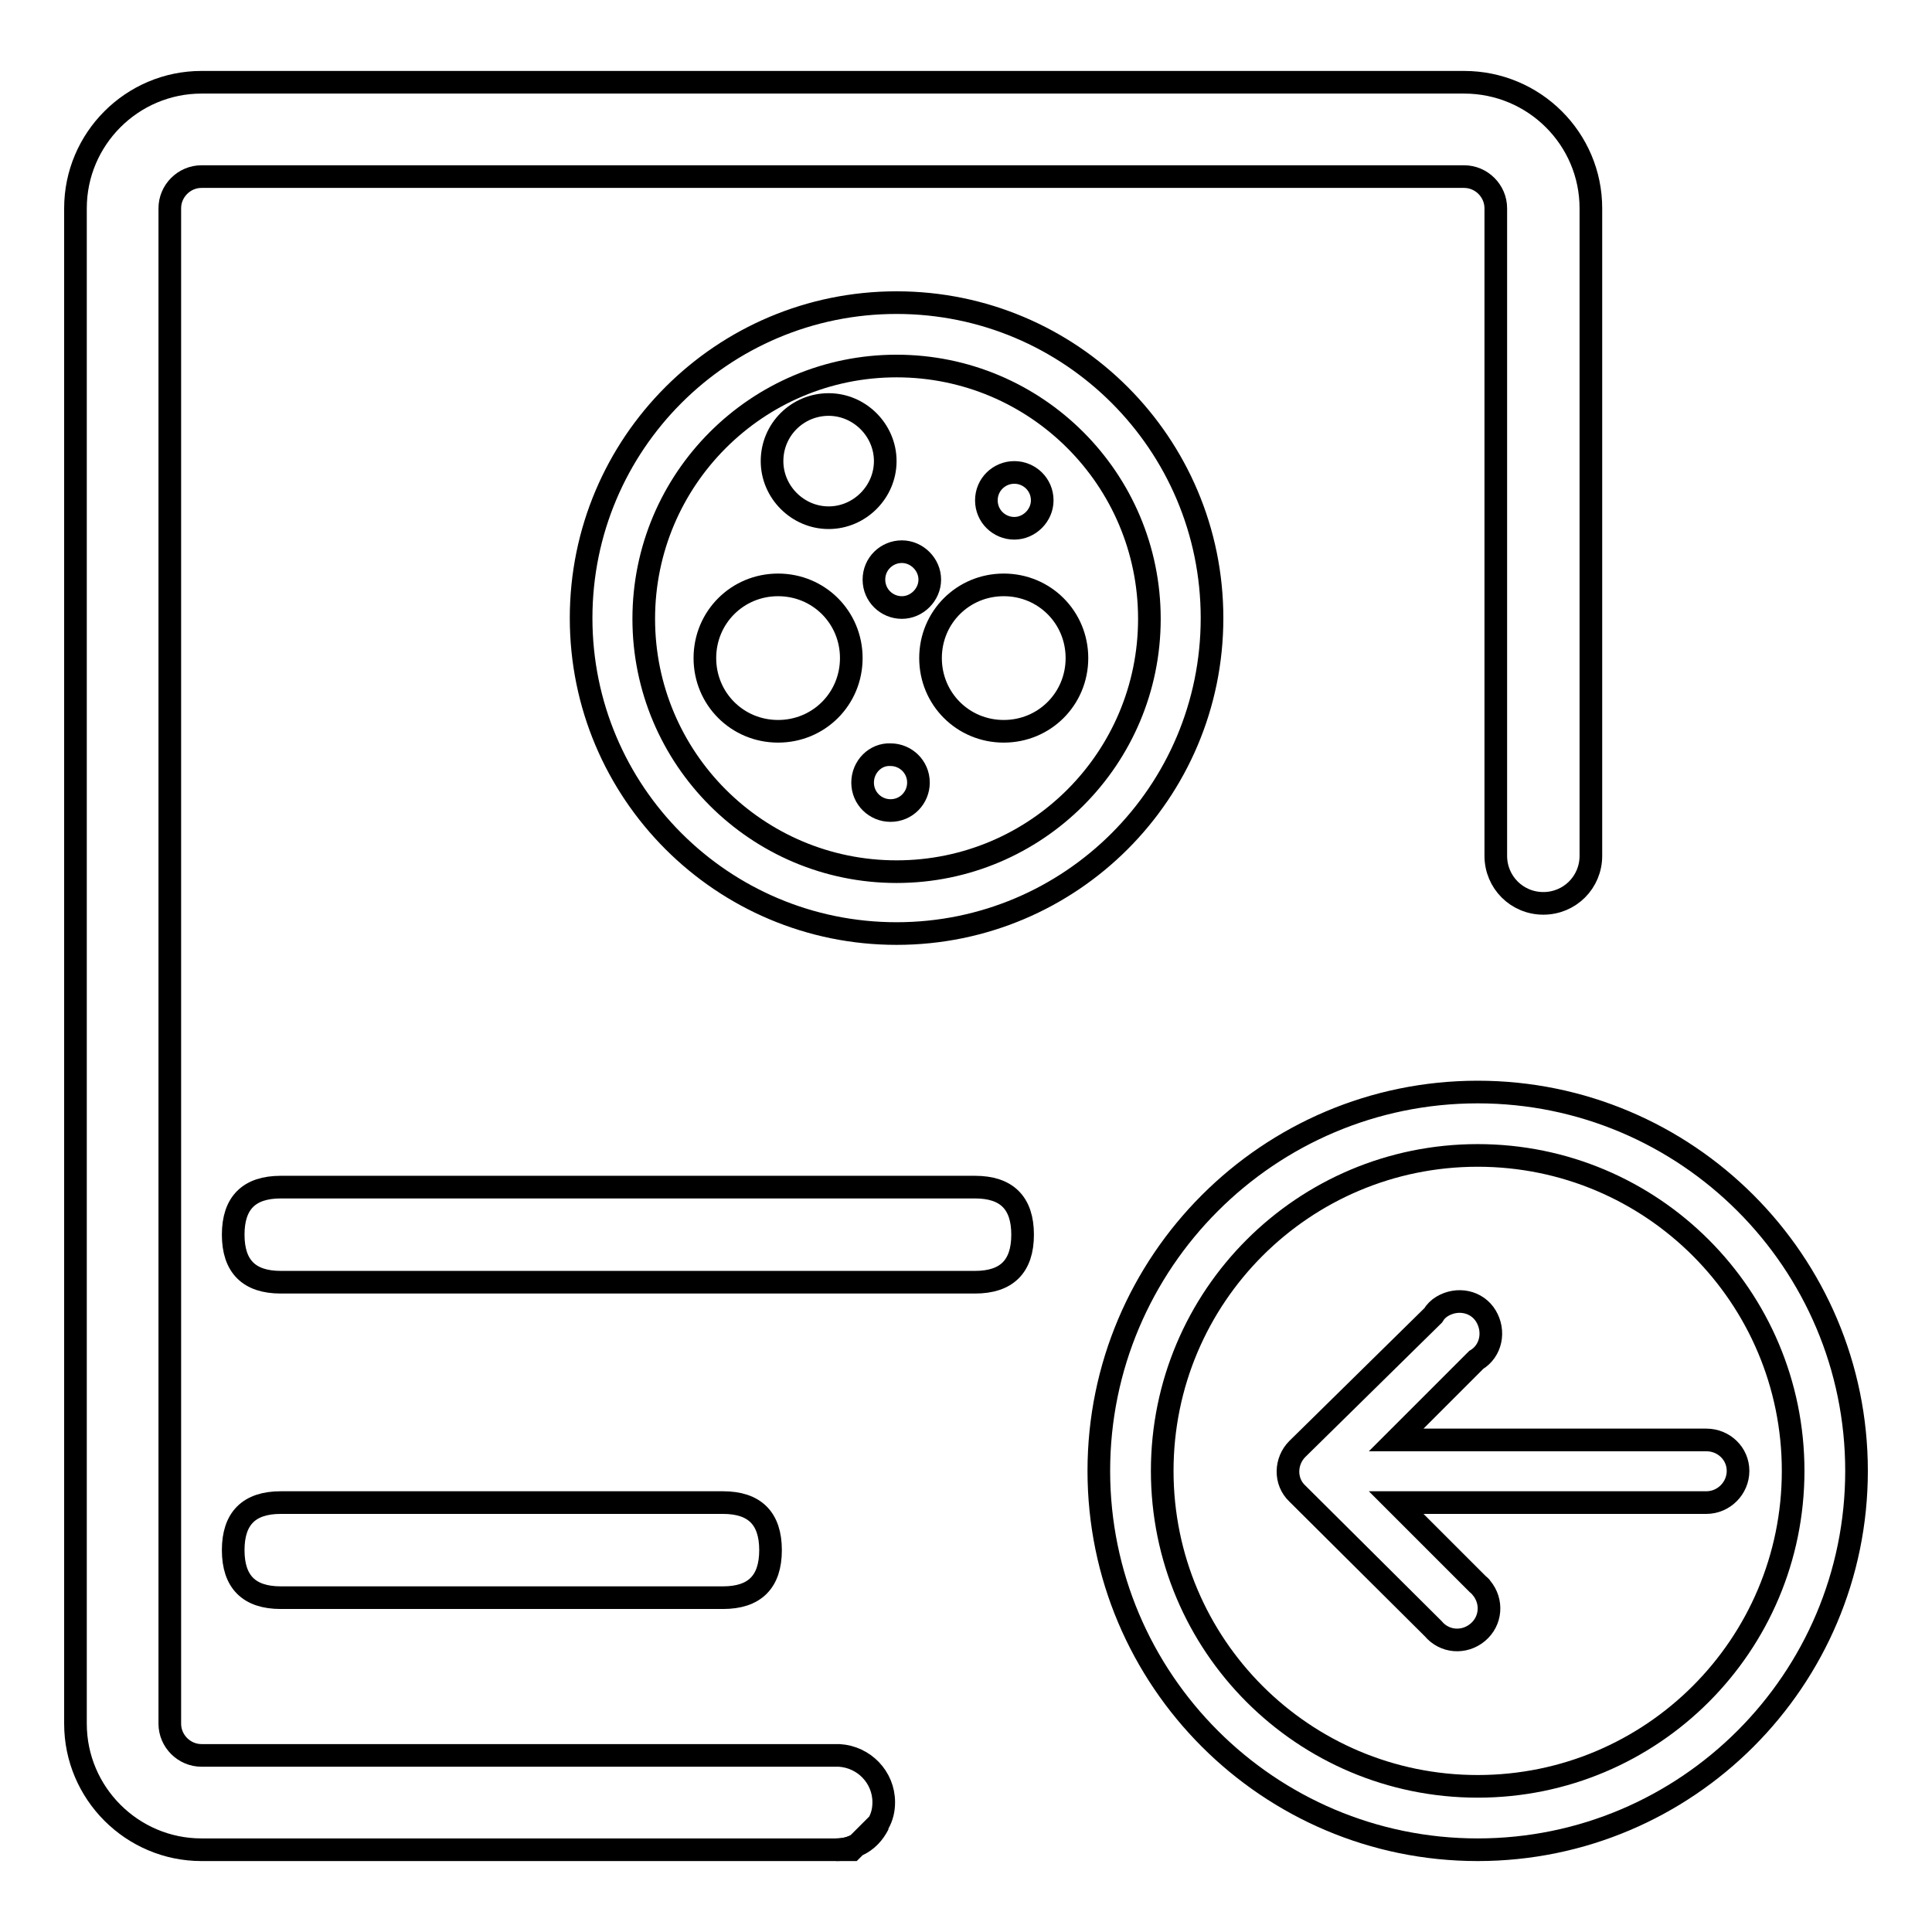
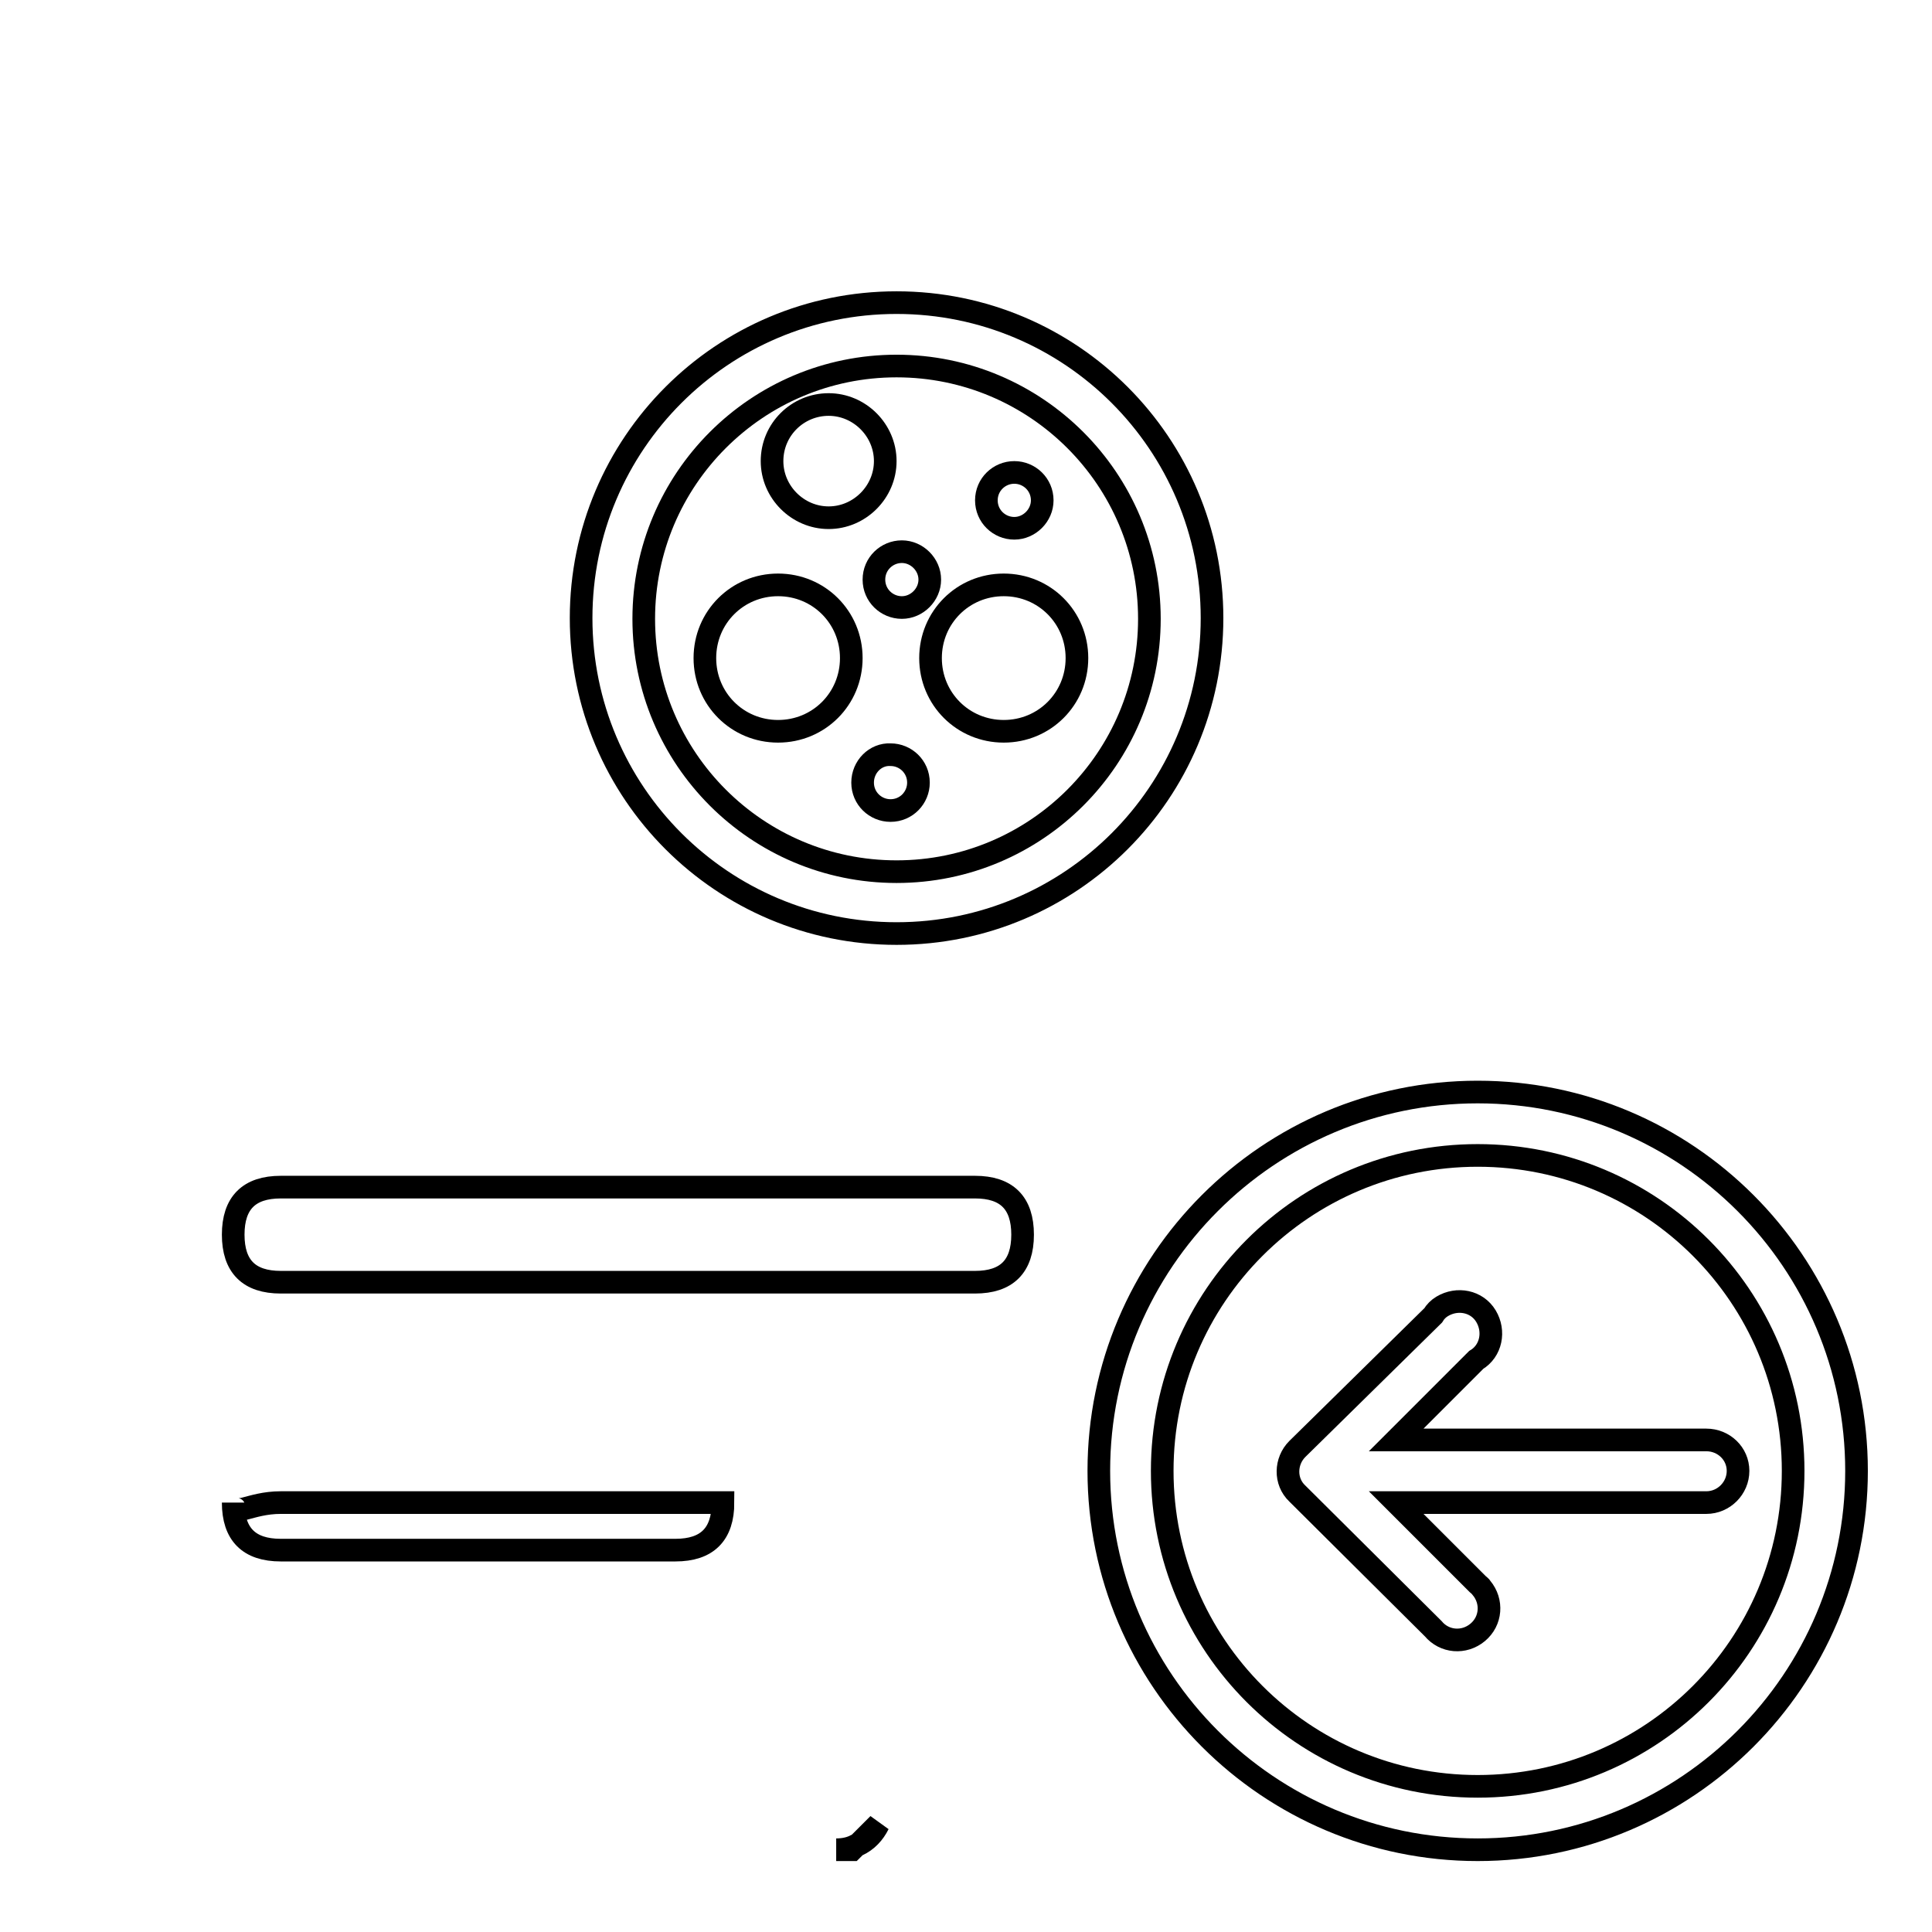
<svg xmlns="http://www.w3.org/2000/svg" version="1.1" x="0px" y="0px" viewBox="0 0 256 256" enable-background="new 0 0 256 256" xml:space="preserve">
  <g>
    <path stroke-width="3" fill-opacity="0" stroke="#000000" d="M195.8,153.1c23.1,0,41.8,18.7,41.8,41.8s-18.7,41.8-41.8,41.8S154,218,154,194.9S172.7,153.1,195.8,153.1  M195.8,144.7c-27.7,0-50.2,22.5-50.2,50.2s22.5,50.2,50.2,50.2c27.7,0,50.2-22.5,50.2-50.2S223.5,144.7,195.8,144.7z" />
    <path stroke-width="3" fill-opacity="0" stroke="#000000" d="M226.1,190.8H185l10.6-10.6c2-1.2,2.5-3.8,1.3-5.8c-1.2-2-3.8-2.5-5.8-1.3c-0.5,0.3-0.9,0.7-1.2,1.2 l-18,17.7c-1.6,1.6-1.7,4.3,0,5.9c0,0,0,0,0,0l18,17.9c1.5,1.8,4.1,2,5.9,0.5c1.8-1.5,2-4.1,0.5-5.9c-0.1-0.2-0.3-0.3-0.5-0.5 L185,199.1h41.1c2.3,0,4.2-1.9,4.2-4.2S228.4,190.8,226.1,190.8z M113.6,244.4l-0.7,0.7h-2.1C111.8,245.1,112.8,244.9,113.6,244.4z  M116.4,241.7c-0.6,1.2-1.5,2.2-2.8,2.8L116.4,241.7z" />
-     <path stroke-width="3" fill-opacity="0" stroke="#000000" d="M210.8,27.6v85.8c0,3.5-2.8,6.3-6.3,6.3c-3.5,0-6.3-2.8-6.3-6.3V27.6c0-2.3-1.9-4.2-4.2-4.2H26.7 c-2.3,0-4.2,1.9-4.2,4.2v200.8c0,2.3,1.9,4.2,4.2,4.2h84.5c3.3,0.2,5.9,2.9,5.9,6.2c0,1-0.2,1.9-0.7,2.8l-2.8,2.8 c-0.9,0.5-1.8,0.7-2.8,0.7H26.7c-9.2,0-16.7-7.5-16.7-16.7V27.6c0-9.2,7.5-16.7,16.7-16.7h167.3C203.3,10.9,210.8,18.4,210.8,27.6z " />
    <path stroke-width="3" fill-opacity="0" stroke="#000000" d="M118.8,48.5c18.5,0,33.5,15,33.5,33.5s-15,33.5-33.5,33.5s-33.5-15-33.5-33.5S100.3,48.5,118.8,48.5  M118.8,40.1c-23.1,0-41.8,18.7-41.8,41.8s18.7,41.8,41.8,41.8c23.1,0,41.8-18.7,41.8-41.8S141.9,40.1,118.8,40.1z" />
    <path stroke-width="3" fill-opacity="0" stroke="#000000" d="M102.3,61.1c0,4.1,3.4,7.5,7.5,7.5c4.1,0,7.5-3.4,7.5-7.5c0-4.1-3.4-7.5-7.5-7.5 C105.7,53.6,102.3,56.9,102.3,61.1z" />
    <path stroke-width="3" fill-opacity="0" stroke="#000000" d="M130.7,66.3c0,2.1,1.7,3.7,3.7,3.7s3.7-1.7,3.7-3.7c0,0,0,0,0,0c0-2.1-1.7-3.7-3.7-3.7 C132.4,62.6,130.7,64.2,130.7,66.3C130.7,66.3,130.7,66.3,130.7,66.3z" />
    <path stroke-width="3" fill-opacity="0" stroke="#000000" d="M115.8,76.8c0,2.1,1.7,3.7,3.7,3.7s3.7-1.7,3.7-3.7s-1.7-3.7-3.7-3.7S115.8,74.7,115.8,76.8z" />
    <path stroke-width="3" fill-opacity="0" stroke="#000000" d="M114.3,103.7c0,2.1,1.7,3.7,3.7,3.7c2.1,0,3.7-1.7,3.7-3.7c0-2.1-1.7-3.7-3.7-3.7 C116,99.9,114.3,101.6,114.3,103.7L114.3,103.7z" />
    <path stroke-width="3" fill-opacity="0" stroke="#000000" d="M123.3,87.2c0,5.4,4.3,9.7,9.7,9.7c5.4,0,9.7-4.3,9.7-9.7c0,0,0,0,0,0c0-5.4-4.3-9.7-9.7-9.7 C127.6,77.5,123.3,81.8,123.3,87.2C123.3,87.2,123.3,87.2,123.3,87.2z" />
    <path stroke-width="3" fill-opacity="0" stroke="#000000" d="M93.4,87.2c0,5.4,4.3,9.7,9.7,9.7c5.4,0,9.7-4.3,9.7-9.7c0,0,0,0,0,0c0-5.4-4.3-9.7-9.7-9.7 C97.7,77.5,93.4,81.8,93.4,87.2C93.4,87.2,93.4,87.2,93.4,87.2z" />
    <path stroke-width="3" fill-opacity="0" stroke="#000000" d="M37.2,157.3h92c4.2,0,6.3,2.1,6.3,6.3l0,0c0,4.2-2.1,6.3-6.3,6.3h-92c-4.2,0-6.3-2.1-6.3-6.3l0,0 C30.9,159.4,33,157.3,37.2,157.3z" />
-     <path stroke-width="3" fill-opacity="0" stroke="#000000" d="M37.2,199.1h58.6c4.2,0,6.3,2.1,6.3,6.3l0,0c0,4.2-2.1,6.3-6.3,6.3H37.2c-4.2,0-6.3-2.1-6.3-6.3l0,0 C30.9,201.2,33,199.1,37.2,199.1z" />
+     <path stroke-width="3" fill-opacity="0" stroke="#000000" d="M37.2,199.1h58.6l0,0c0,4.2-2.1,6.3-6.3,6.3H37.2c-4.2,0-6.3-2.1-6.3-6.3l0,0 C30.9,201.2,33,199.1,37.2,199.1z" />
  </g>
</svg>